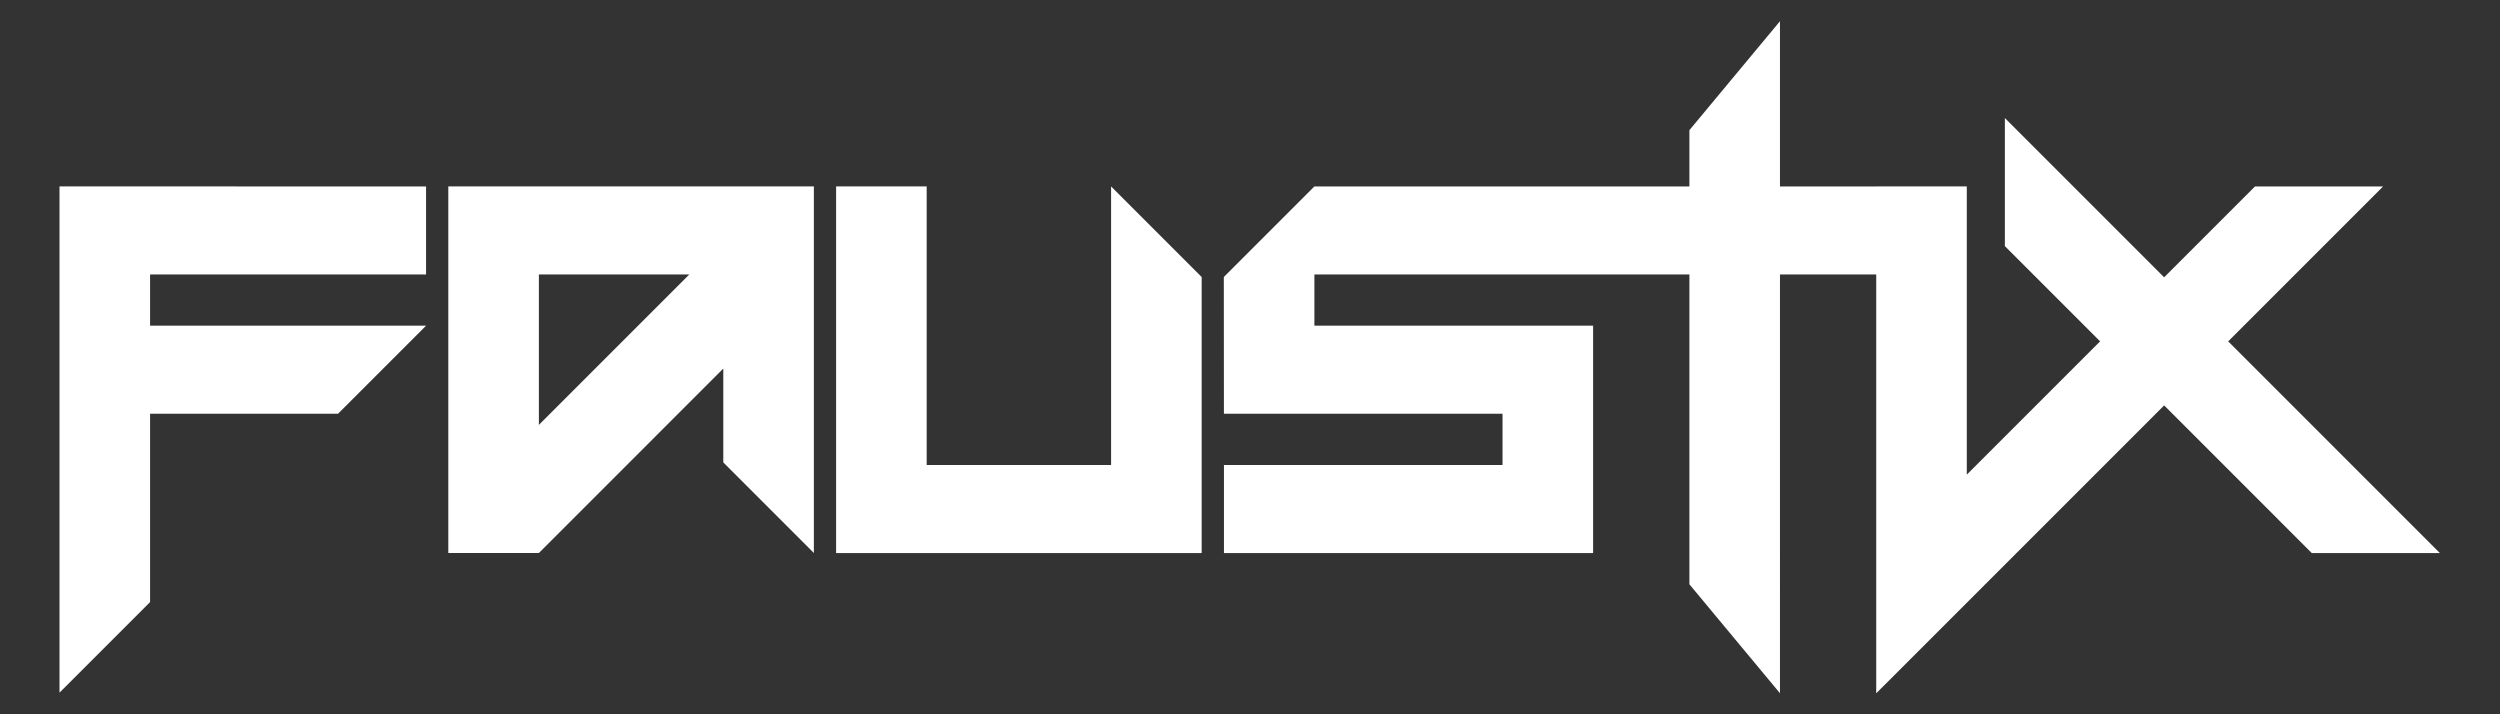
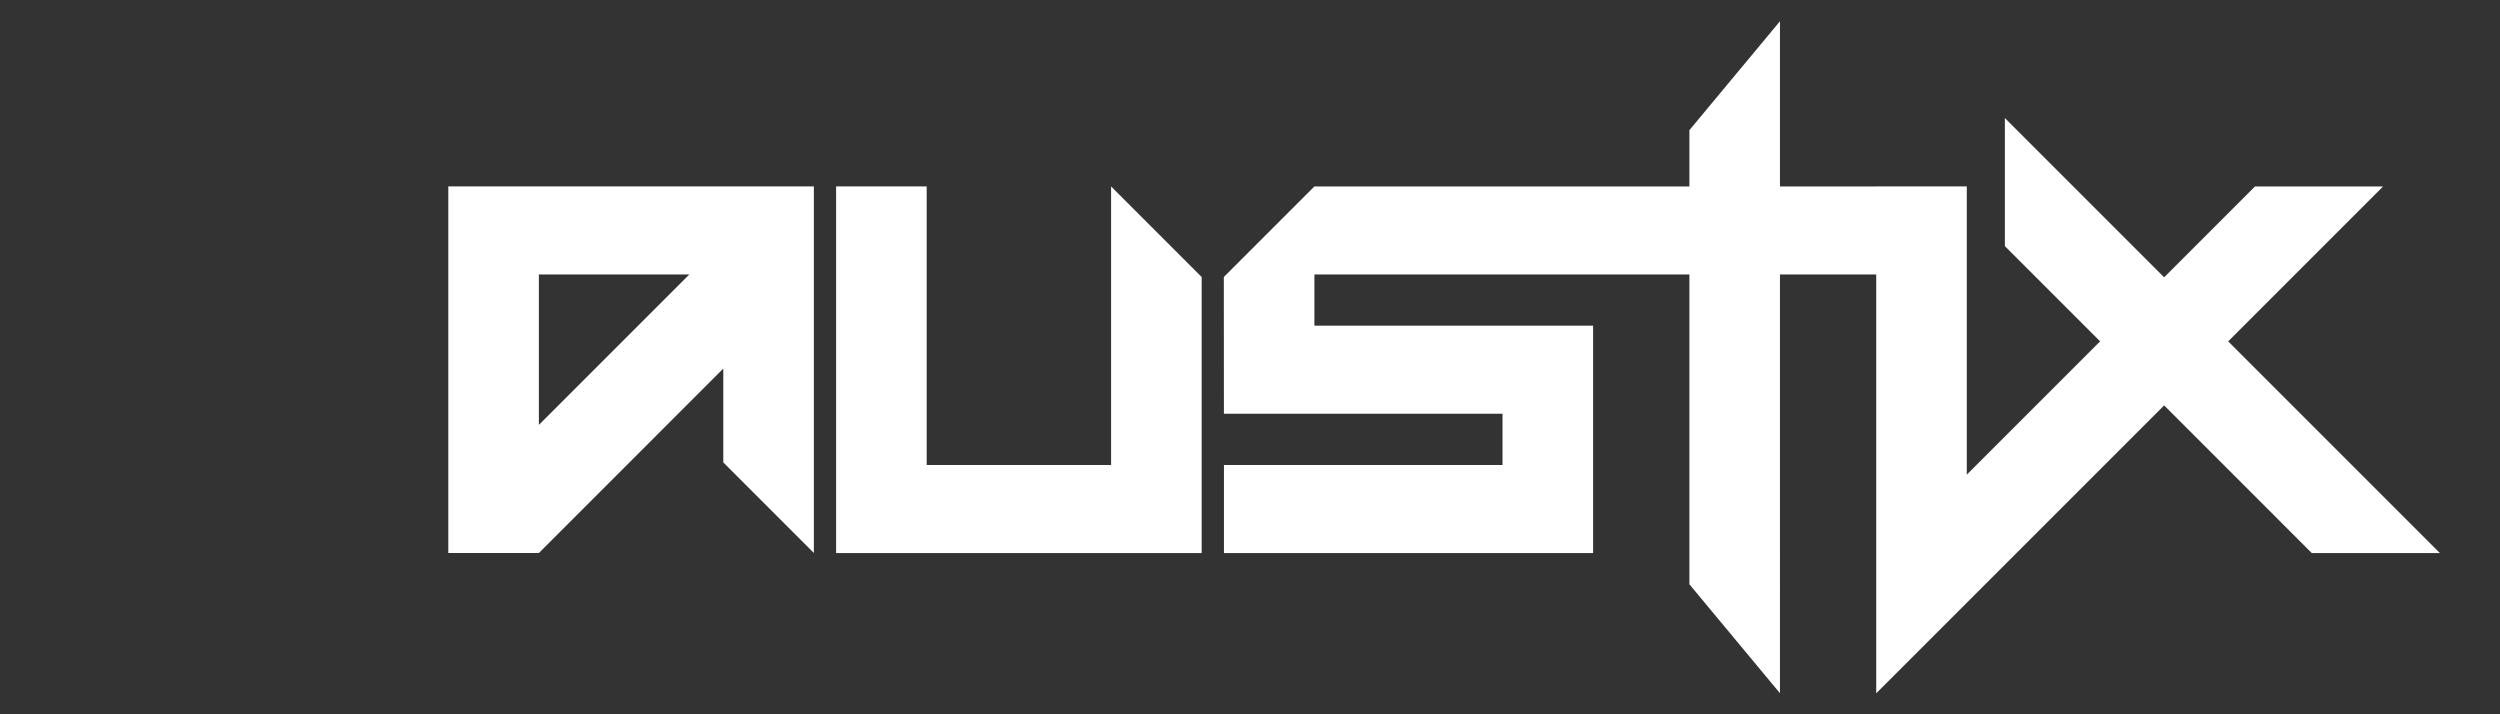
<svg xmlns="http://www.w3.org/2000/svg" version="1.1" id="svg2" xml:space="preserve" width="2800" height="800" viewBox="0 0 2800 800">
  <rect x="0" y="0" width="2800" height="800" fill="#333333" stroke="none" />
  <defs id="defs6" />
  <g id="g10" transform="matrix(1.333,0,0,-1.333,0,800)">
    <g id="g12" transform="translate(452.774,369.535)">
      <path d="M 0,0 H 126.389 L 0,-126.389 Z M -76.099,73.965 V -234.007 H 0 v 0.003 l 0.003,-0.003 154.941,154.942 v -78.843 l 76.099,-76.099 V 73.965 73.977 H -76.099 Z" style="fill:#ffffff;fill-opacity:1;fill-rule:nonzero;stroke:none" id="path14" />
    </g>
    <g id="g16" transform="translate(50,443.5)">
-       <path d="m 0,0 v -425.31 l 76.099,76.099 v 158.248 h 157.919 l 73.965,73.966 H 76.099 v 43.032 H 307.983 V 0 L 0,0.012 Z" style="fill:#ffffff;fill-opacity:1;fill-rule:nonzero;stroke:none" id="path18" />
-     </g>
+       </g>
    <g id="g20" transform="translate(1872.139,313.337)">
      <path d="M 0,0 130.163,130.162 H 22.542 L -53.81,53.81 -187.623,187.623 V 80.003 L -107.62,0 -219.619,-111.999 v 242.161 0.012 l -156.968,-0.012 v 0.012 138.806 l -76.1,-91.535 v -47.271 -0.012 h -315.087 v 0.012 L -843.873,54.075 -843.791,-60.8 H -609.7 v -43.096 h -234.064 v -73.965 h 310.163 V 13.068 l 0.096,0.097 h -0.096 -234.173 v 43.033 h 315.087 V -204.12 l 76.1,-91.534 V 56.198 h 80.869 v -351.852 l 0.082,0.098 v -0.08 L -53.81,-53.811 70.241,-177.861 h 107.62 z" style="fill:#ffffff;fill-opacity:1;fill-rule:nonzero;stroke:none" id="path22" />
    </g>
    <g id="g24" transform="translate(933.552,209.441)">
      <path d="m 0,0 h -154.944 v 234.07 h -76.1 V -73.913 -73.965 H 76.057 v 0.052 h 0.042 V 157.971 L 0,234.07 Z" style="fill:#ffffff;fill-opacity:1;fill-rule:nonzero;stroke:none" id="path26" />
    </g>
  </g>
</svg>